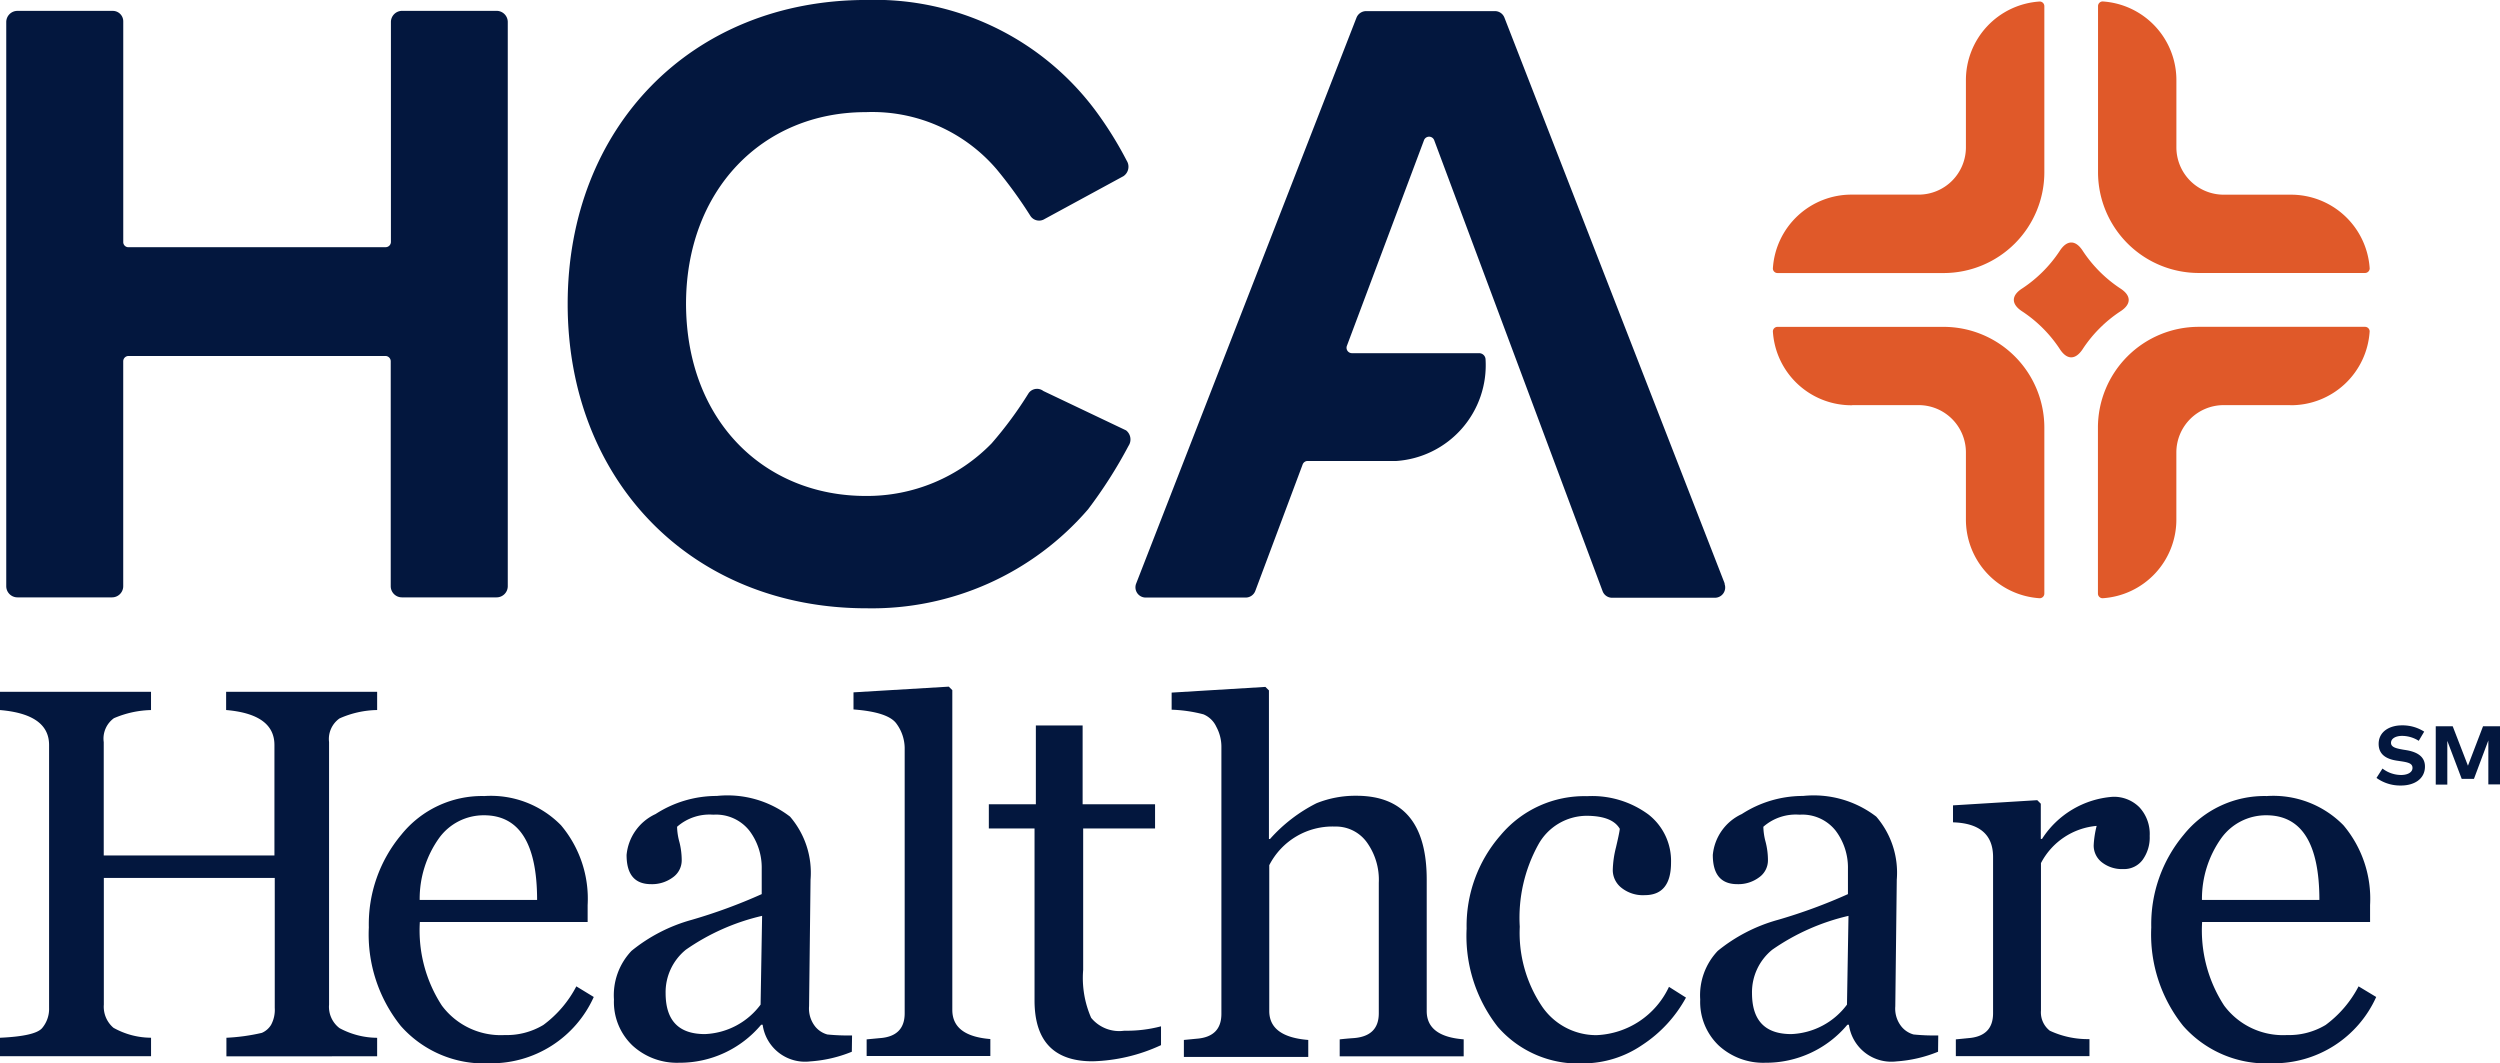
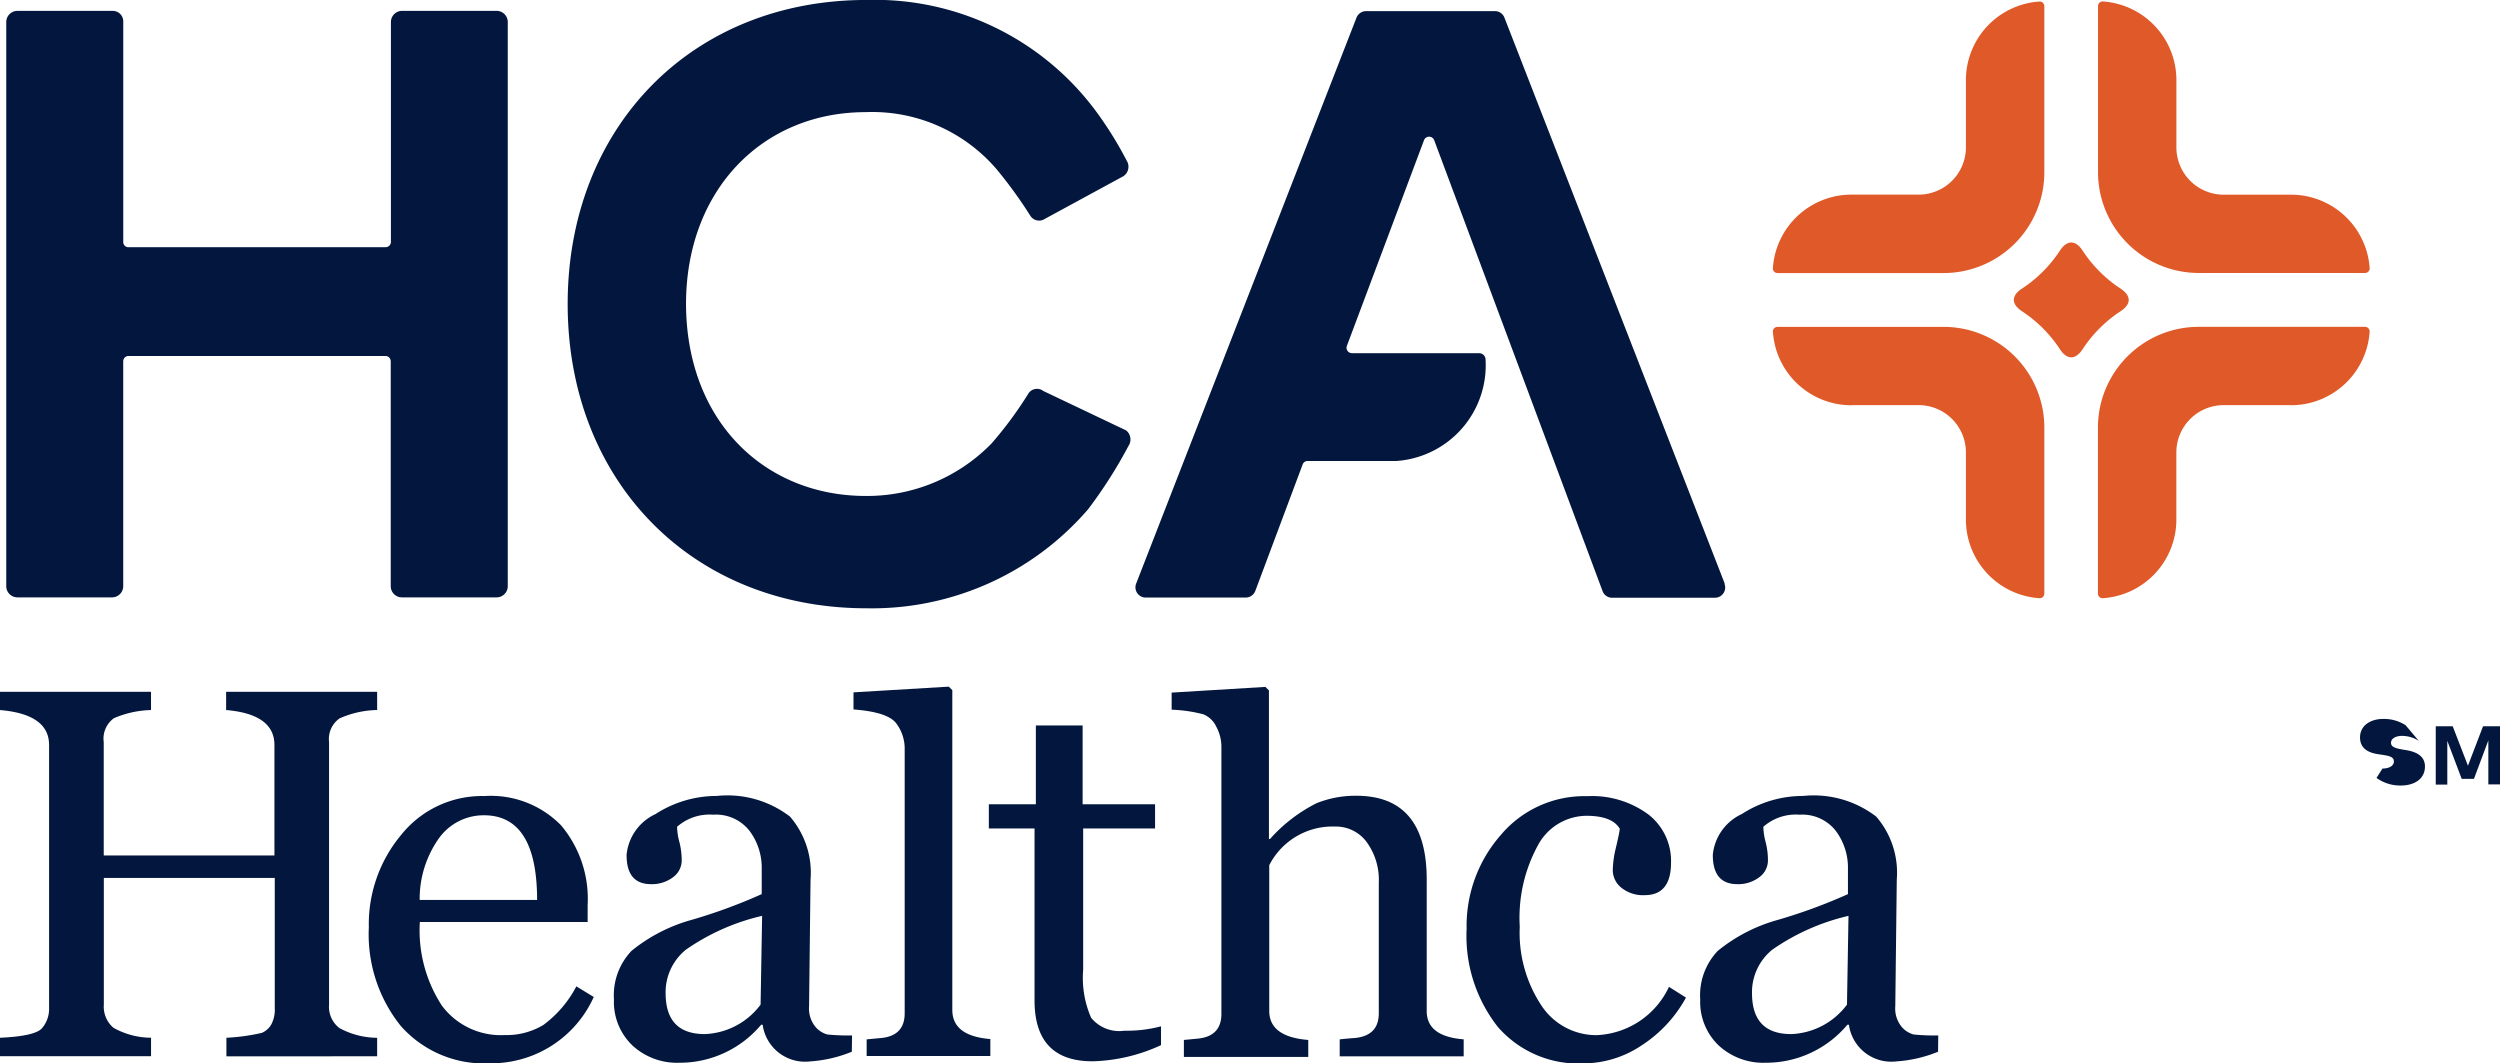
<svg xmlns="http://www.w3.org/2000/svg" width="77.624" height="33.017" viewBox="0 0 77.624 33.017">
  <g id="HCA-Healthcare" transform="translate(-11 -234.55)">
-     <path id="Path_24132" data-name="Path 24132" d="M751.863,460.749a.972.972,0,0,0-.515-.153c-.2,0-.346.081-.346.216s.157.173.376.211l.1.016c.325.055.578.191.578.507,0,.4-.349.591-.742.591a1.258,1.258,0,0,1-.763-.236l.186-.291a.954.954,0,0,0,.578.2c.2,0,.354-.08.354-.22s-.131-.173-.384-.21l-.114-.017c-.32-.051-.553-.191-.553-.519,0-.38.338-.575.721-.575a1.245,1.245,0,0,1,.693.195Z" transform="translate(-665.762 -203.197)" fill="#03173e" />
+     <path id="Path_24132" data-name="Path 24132" d="M751.863,460.749a.972.972,0,0,0-.515-.153c-.2,0-.346.081-.346.216s.157.173.376.211l.1.016c.325.055.578.191.578.507,0,.4-.349.591-.742.591a1.258,1.258,0,0,1-.763-.236l.186-.291c.2,0,.354-.08.354-.22s-.131-.173-.384-.21l-.114-.017c-.32-.051-.553-.191-.553-.519,0-.38.338-.575.721-.575a1.245,1.245,0,0,1,.693.195Z" transform="translate(-665.762 -203.197)" fill="#03173e" />
    <path id="Path_24133" data-name="Path 24133" d="M770.992,462.366h-.359V461l-.447,1.194h-.38l-.447-1.181v1.358H769v-1.81h.527l.473,1.224.468-1.224H771v1.806Z" transform="translate(-682.371 -203.46)" fill="#03173e" />
    <path id="Path_24134" data-name="Path 24134" d="M18.03,461.177V460.6a6.1,6.1,0,0,0,1.1-.152.625.625,0,0,0,.287-.249.981.981,0,0,0,.114-.528v-4.034H14.224v3.933a.858.858,0,0,0,.3.721,2.4,2.4,0,0,0,1.166.308v.574H11V460.6c.73-.034,1.164-.131,1.308-.3a.925.925,0,0,0,.216-.629V451.51q0-.956-1.524-1.085v-.566h4.689v.566a3.084,3.084,0,0,0-1.152.253.782.782,0,0,0-.316.742v3.519h5.3v-3.43q0-.956-1.5-1.085v-.566h4.689v.566a2.979,2.979,0,0,0-1.168.261.782.782,0,0,0-.325.734v8.153a.832.832,0,0,0,.325.729,2.487,2.487,0,0,0,1.168.3v.574Z" transform="translate(0 -193.828)" fill="#03173e" />
    <path id="Path_24135" data-name="Path 24135" d="M132.8,488.494a3.489,3.489,0,0,1-3.228,2.059,3.449,3.449,0,0,1-2.764-1.16,4.541,4.541,0,0,1-.992-3.06,4.329,4.329,0,0,1,1.009-2.878,3.214,3.214,0,0,1,2.578-1.2,3.05,3.05,0,0,1,2.38.907,3.541,3.541,0,0,1,.827,2.477v.527H127.4a4.277,4.277,0,0,0,.683,2.594,2.278,2.278,0,0,0,1.95.916,2.215,2.215,0,0,0,1.2-.312,3.489,3.489,0,0,0,1.026-1.2Zm-1.759-3.009q0-2.632-1.65-2.633a1.709,1.709,0,0,0-1.388.7,3.245,3.245,0,0,0-.608,1.929h3.646Z" transform="translate(-103.364 -222.988)" fill="#03173e" />
    <path id="Path_24136" data-name="Path 24136" d="M209.455,490.21a4.129,4.129,0,0,1-1.292.3,1.329,1.329,0,0,1-1.477-1.139h-.046a3.3,3.3,0,0,1-2.545,1.181,2.039,2.039,0,0,1-1.456-.54,1.868,1.868,0,0,1-.57-1.423,2,2,0,0,1,.545-1.511,5.113,5.113,0,0,1,1.865-.962,16.638,16.638,0,0,0,2.178-.8v-.781a1.906,1.906,0,0,0-.38-1.185,1.318,1.318,0,0,0-1.122-.5,1.526,1.526,0,0,0-1.126.375,1.928,1.928,0,0,0,.072.473,2.323,2.323,0,0,1,.072.574.646.646,0,0,1-.274.523,1.083,1.083,0,0,1-.675.212c-.511,0-.763-.3-.763-.907a1.556,1.556,0,0,1,.9-1.27,3.492,3.492,0,0,1,1.9-.562,3.187,3.187,0,0,1,2.275.642,2.668,2.668,0,0,1,.637,1.958l-.046,3.933a.9.9,0,0,0,.2.638.741.741,0,0,0,.367.235,6.412,6.412,0,0,0,.768.03Zm-2.786-4.219a6.835,6.835,0,0,0-2.367,1.051,1.7,1.7,0,0,0-.629,1.346c0,.852.405,1.274,1.219,1.274a2.266,2.266,0,0,0,1.73-.915Z" transform="translate(-172.006 -223.004)" fill="#03173e" />
    <path id="Path_24137" data-name="Path 24137" d="M277,459.71v-.528l.4-.038c.519-.034.781-.291.781-.772v-8.245a1.3,1.3,0,0,0-.251-.742c-.169-.244-.612-.392-1.338-.447v-.531l2.958-.177.11.109v9.926c0,.544.392.843,1.181.907v.527H277Z" transform="translate(-239.091 -192.36)" fill="#03173e" />
    <path id="Path_24138" data-name="Path 24138" d="M324.062,470.238a5.357,5.357,0,0,1-2.123.5q-1.8,0-1.8-1.89v-5.339H318.72v-.751h1.46V460.31h1.452v2.447h2.249v.751h-2.232v4.39a3.085,3.085,0,0,0,.248,1.49,1.124,1.124,0,0,0,1.03.4,4.163,4.163,0,0,0,1.139-.136v.587Z" transform="translate(-277.017 -203.235)" fill="#03173e" />
    <path id="Path_24139" data-name="Path 24139" d="M380.828,459.71v-.528c.148-.017.287-.029.414-.038q.8-.051.8-.772v-4.051a1.99,1.99,0,0,0-.38-1.27,1.185,1.185,0,0,0-.979-.477,2.206,2.206,0,0,0-2.042,1.2V458.3c0,.536.405.836,1.211.9v.527h-3.862v-.527l.393-.038q.772-.057.772-.772v-8.3a1.3,1.3,0,0,0-.157-.612.763.763,0,0,0-.4-.388,4.452,4.452,0,0,0-.988-.144v-.531l2.911-.177.11.109v4.613h.034a4.838,4.838,0,0,1,1.443-1.11,3.231,3.231,0,0,1,1.236-.232q2.185,0,2.186,2.6v4.085c0,.528.384.819,1.148.878v.527h-3.85Z" transform="translate(-328.231 -192.36)" fill="#03173e" />
    <path id="Path_24140" data-name="Path 24140" d="M474.221,488.538a4.105,4.105,0,0,1-1.367,1.477,3.267,3.267,0,0,1-1.806.566,3.311,3.311,0,0,1-2.671-1.135,4.575,4.575,0,0,1-.967-3.051,4.274,4.274,0,0,1,1.056-2.9,3.393,3.393,0,0,1,2.683-1.211,2.949,2.949,0,0,1,1.908.57,1.826,1.826,0,0,1,.7,1.49q0,1.012-.814,1.013a1.067,1.067,0,0,1-.73-.232.7.7,0,0,1-.265-.536,3.109,3.109,0,0,1,.1-.717c.063-.27.106-.464.118-.574-.156-.27-.5-.405-1.046-.405a1.726,1.726,0,0,0-1.482.89,4.7,4.7,0,0,0-.578,2.557,4.084,4.084,0,0,0,.667,2.435,2.037,2.037,0,0,0,1.717.929,2.6,2.6,0,0,0,2.249-1.5Z" transform="translate(-410.872 -223.013)" fill="#03173e" />
    <path id="Path_24141" data-name="Path 24141" d="M547.494,490.21a4.129,4.129,0,0,1-1.291.3,1.329,1.329,0,0,1-1.477-1.139h-.047a3.294,3.294,0,0,1-2.544,1.181,2.039,2.039,0,0,1-1.456-.54,1.868,1.868,0,0,1-.57-1.423,2,2,0,0,1,.545-1.511,5.113,5.113,0,0,1,1.865-.962,16.551,16.551,0,0,0,2.177-.8v-.781a1.905,1.905,0,0,0-.379-1.185,1.318,1.318,0,0,0-1.122-.5,1.526,1.526,0,0,0-1.126.375,1.968,1.968,0,0,0,.071.473,2.276,2.276,0,0,1,.072.574.645.645,0,0,1-.274.523,1.078,1.078,0,0,1-.674.212c-.511,0-.764-.3-.764-.907a1.556,1.556,0,0,1,.9-1.27,3.492,3.492,0,0,1,1.9-.562,3.189,3.189,0,0,1,2.275.642,2.664,2.664,0,0,1,.637,1.958l-.046,3.933a.891.891,0,0,0,.2.638.741.741,0,0,0,.367.235,6.384,6.384,0,0,0,.767.03Zm-2.781-4.219a6.836,6.836,0,0,0-2.367,1.051,1.7,1.7,0,0,0-.629,1.346c0,.852.405,1.274,1.219,1.274a2.266,2.266,0,0,0,1.73-.915Z" transform="translate(-476.318 -223.004)" fill="#03173e" />
-     <path id="Path_24142" data-name="Path 24142" d="M623.248,483.408a2.16,2.16,0,0,0-1.738,1.156v4.575a.724.724,0,0,0,.274.629,2.793,2.793,0,0,0,1.232.261v.528h-4.149v-.52l.384-.038q.772-.057.772-.772v-4.852c0-.692-.413-1.051-1.244-1.077v-.527l2.616-.161.11.11v1.093h.038a2.856,2.856,0,0,1,2.2-1.308,1.117,1.117,0,0,1,.823.325,1.216,1.216,0,0,1,.32.89,1.182,1.182,0,0,1-.219.742.714.714,0,0,1-.6.287,1.011,1.011,0,0,1-.667-.211.658.658,0,0,1-.253-.524,3,3,0,0,1,.093-.608" transform="translate(-547.139 -223.215)" fill="#03173e" />
-     <path id="Path_24143" data-name="Path 24143" d="M687.463,488.494a3.489,3.489,0,0,1-3.228,2.059,3.449,3.449,0,0,1-2.764-1.16,4.541,4.541,0,0,1-.992-3.06,4.329,4.329,0,0,1,1.009-2.878,3.214,3.214,0,0,1,2.578-1.2,3.05,3.05,0,0,1,2.38.907,3.54,3.54,0,0,1,.827,2.477v.527h-5.215a4.278,4.278,0,0,0,.683,2.594,2.277,2.277,0,0,0,1.95.916,2.215,2.215,0,0,0,1.2-.312,3.481,3.481,0,0,0,1.025-1.2Zm-1.764-3.009q0-2.632-1.649-2.633a1.711,1.711,0,0,0-1.389.7,3.245,3.245,0,0,0-.608,1.929H685.7Z" transform="translate(-602.683 -222.988)" fill="#03173e" />
    <path id="Path_24144" data-name="Path 24144" d="M16.737,245.277h7.982a.165.165,0,0,0,.165-.165v-6.827a.347.347,0,0,1,.346-.346h2.936a.347.347,0,0,1,.346.346v17.519a.347.347,0,0,1-.346.346H25.224a.347.347,0,0,1-.346-.346v-6.984a.165.165,0,0,0-.165-.165H16.737a.165.165,0,0,0-.165.165v6.984a.347.347,0,0,1-.346.346h-2.94a.347.347,0,0,1-.346-.346V238.286a.347.347,0,0,1,.346-.346h2.962a.325.325,0,0,1,.325.324v6.849a.159.159,0,0,0,.164.165" transform="translate(-1.746 -3.052)" fill="#03173e" />
    <path id="Path_24145" data-name="Path 24145" d="M204.936,240.024l-2.438,1.325a.322.322,0,0,1-.439-.089,13.913,13.913,0,0,0-1.051-1.452,5.083,5.083,0,0,0-4.068-1.776c-3.207,0-5.578,2.422-5.578,5.958.013,3.659,2.459,5.959,5.578,5.959a5.393,5.393,0,0,0,3.911-1.633A11.971,11.971,0,0,0,202,246.757a.32.32,0,0,1,.456-.067l2.569,1.223a.358.358,0,0,1,.076.481,14.461,14.461,0,0,1-1.257,1.971,8.86,8.86,0,0,1-6.878,3.072c-5.439,0-9.279-3.97-9.279-9.448s3.836-9.44,9.279-9.44A8.542,8.542,0,0,1,204.088,238a11.48,11.48,0,0,1,.958,1.541.352.352,0,0,1-.106.481" transform="translate(-159.061 0)" fill="#03173e" />
    <path id="Path_24146" data-name="Path 24146" d="M382.675,255.775,375.834,238.2a.317.317,0,0,0-.3-.2h-3.991a.325.325,0,0,0-.3.2L364.4,255.775a.318.318,0,0,0,.3.434H367.8a.32.32,0,0,0,.3-.207l1.469-3.924a.166.166,0,0,1,.156-.11h2.76a2.98,2.98,0,0,0,2.764-3.152.2.2,0,0,0-.2-.195H371.1a.168.168,0,0,1-.157-.227l2.395-6.386a.169.169,0,0,1,.316,0l5.228,14a.314.314,0,0,0,.3.207h3.186a.319.319,0,0,0,.3-.434" transform="translate(-318.123 -3.105)" fill="#03173e" />
    <path id="Path_24147" data-name="Path 24147" d="M565.163,338.7h2.064a1.469,1.469,0,0,1,1.468,1.469v2.063a2.446,2.446,0,0,0,2.295,2.464.145.145,0,0,0,.14-.144V339.4A3.13,3.13,0,0,0,568,336.27h-5.156a.144.144,0,0,0-.143.139,2.443,2.443,0,0,0,2.463,2.295" transform="translate(-496.654 -91.571)" fill="#e05929" />
    <path id="Path_24148" data-name="Path 24148" d="M565.163,241.016h2.064a1.469,1.469,0,0,0,1.468-1.469v-2.063a2.445,2.445,0,0,1,2.295-2.464.145.145,0,0,1,.14.144v5.156A3.13,3.13,0,0,1,568,243.451h-5.156a.144.144,0,0,1-.143-.14,2.444,2.444,0,0,1,2.463-2.295" transform="translate(-496.654 -0.423)" fill="#e05929" />
    <path id="Path_24149" data-name="Path 24149" d="M669.848,338.7h-2.065a1.47,1.47,0,0,0-1.469,1.469v2.063a2.446,2.446,0,0,1-2.295,2.464.145.145,0,0,1-.14-.144V339.4a3.13,3.13,0,0,1,3.131-3.131h5.162a.144.144,0,0,1,.144.139,2.447,2.447,0,0,1-2.464,2.295" transform="translate(-587.739 -91.571)" fill="#e05929" />
    <path id="Path_24150" data-name="Path 24150" d="M669.867,241H667.8a1.47,1.47,0,0,1-1.467-1.469v-2.063A2.447,2.447,0,0,0,664.04,235a.145.145,0,0,0-.14.144V240.3a3.13,3.13,0,0,0,3.131,3.131h5.16a.145.145,0,0,0,.144-.14A2.448,2.448,0,0,0,669.87,241" transform="translate(-587.757 -0.405)" fill="#e05929" />
    <path id="Path_24151" data-name="Path 24151" d="M639.837,310.286a4.1,4.1,0,0,0,1.151,1.152c.359.227.359.5,0,.725a4.089,4.089,0,0,0-1.151,1.152c-.229.358-.5.358-.726,0a4.092,4.092,0,0,0-1.151-1.152c-.359-.228-.359-.5,0-.725a4.1,4.1,0,0,0,1.151-1.152c.228-.358.5-.358.726,0" transform="translate(-564.162 -67.938)" fill="#e05929" />
  </g>
</svg>